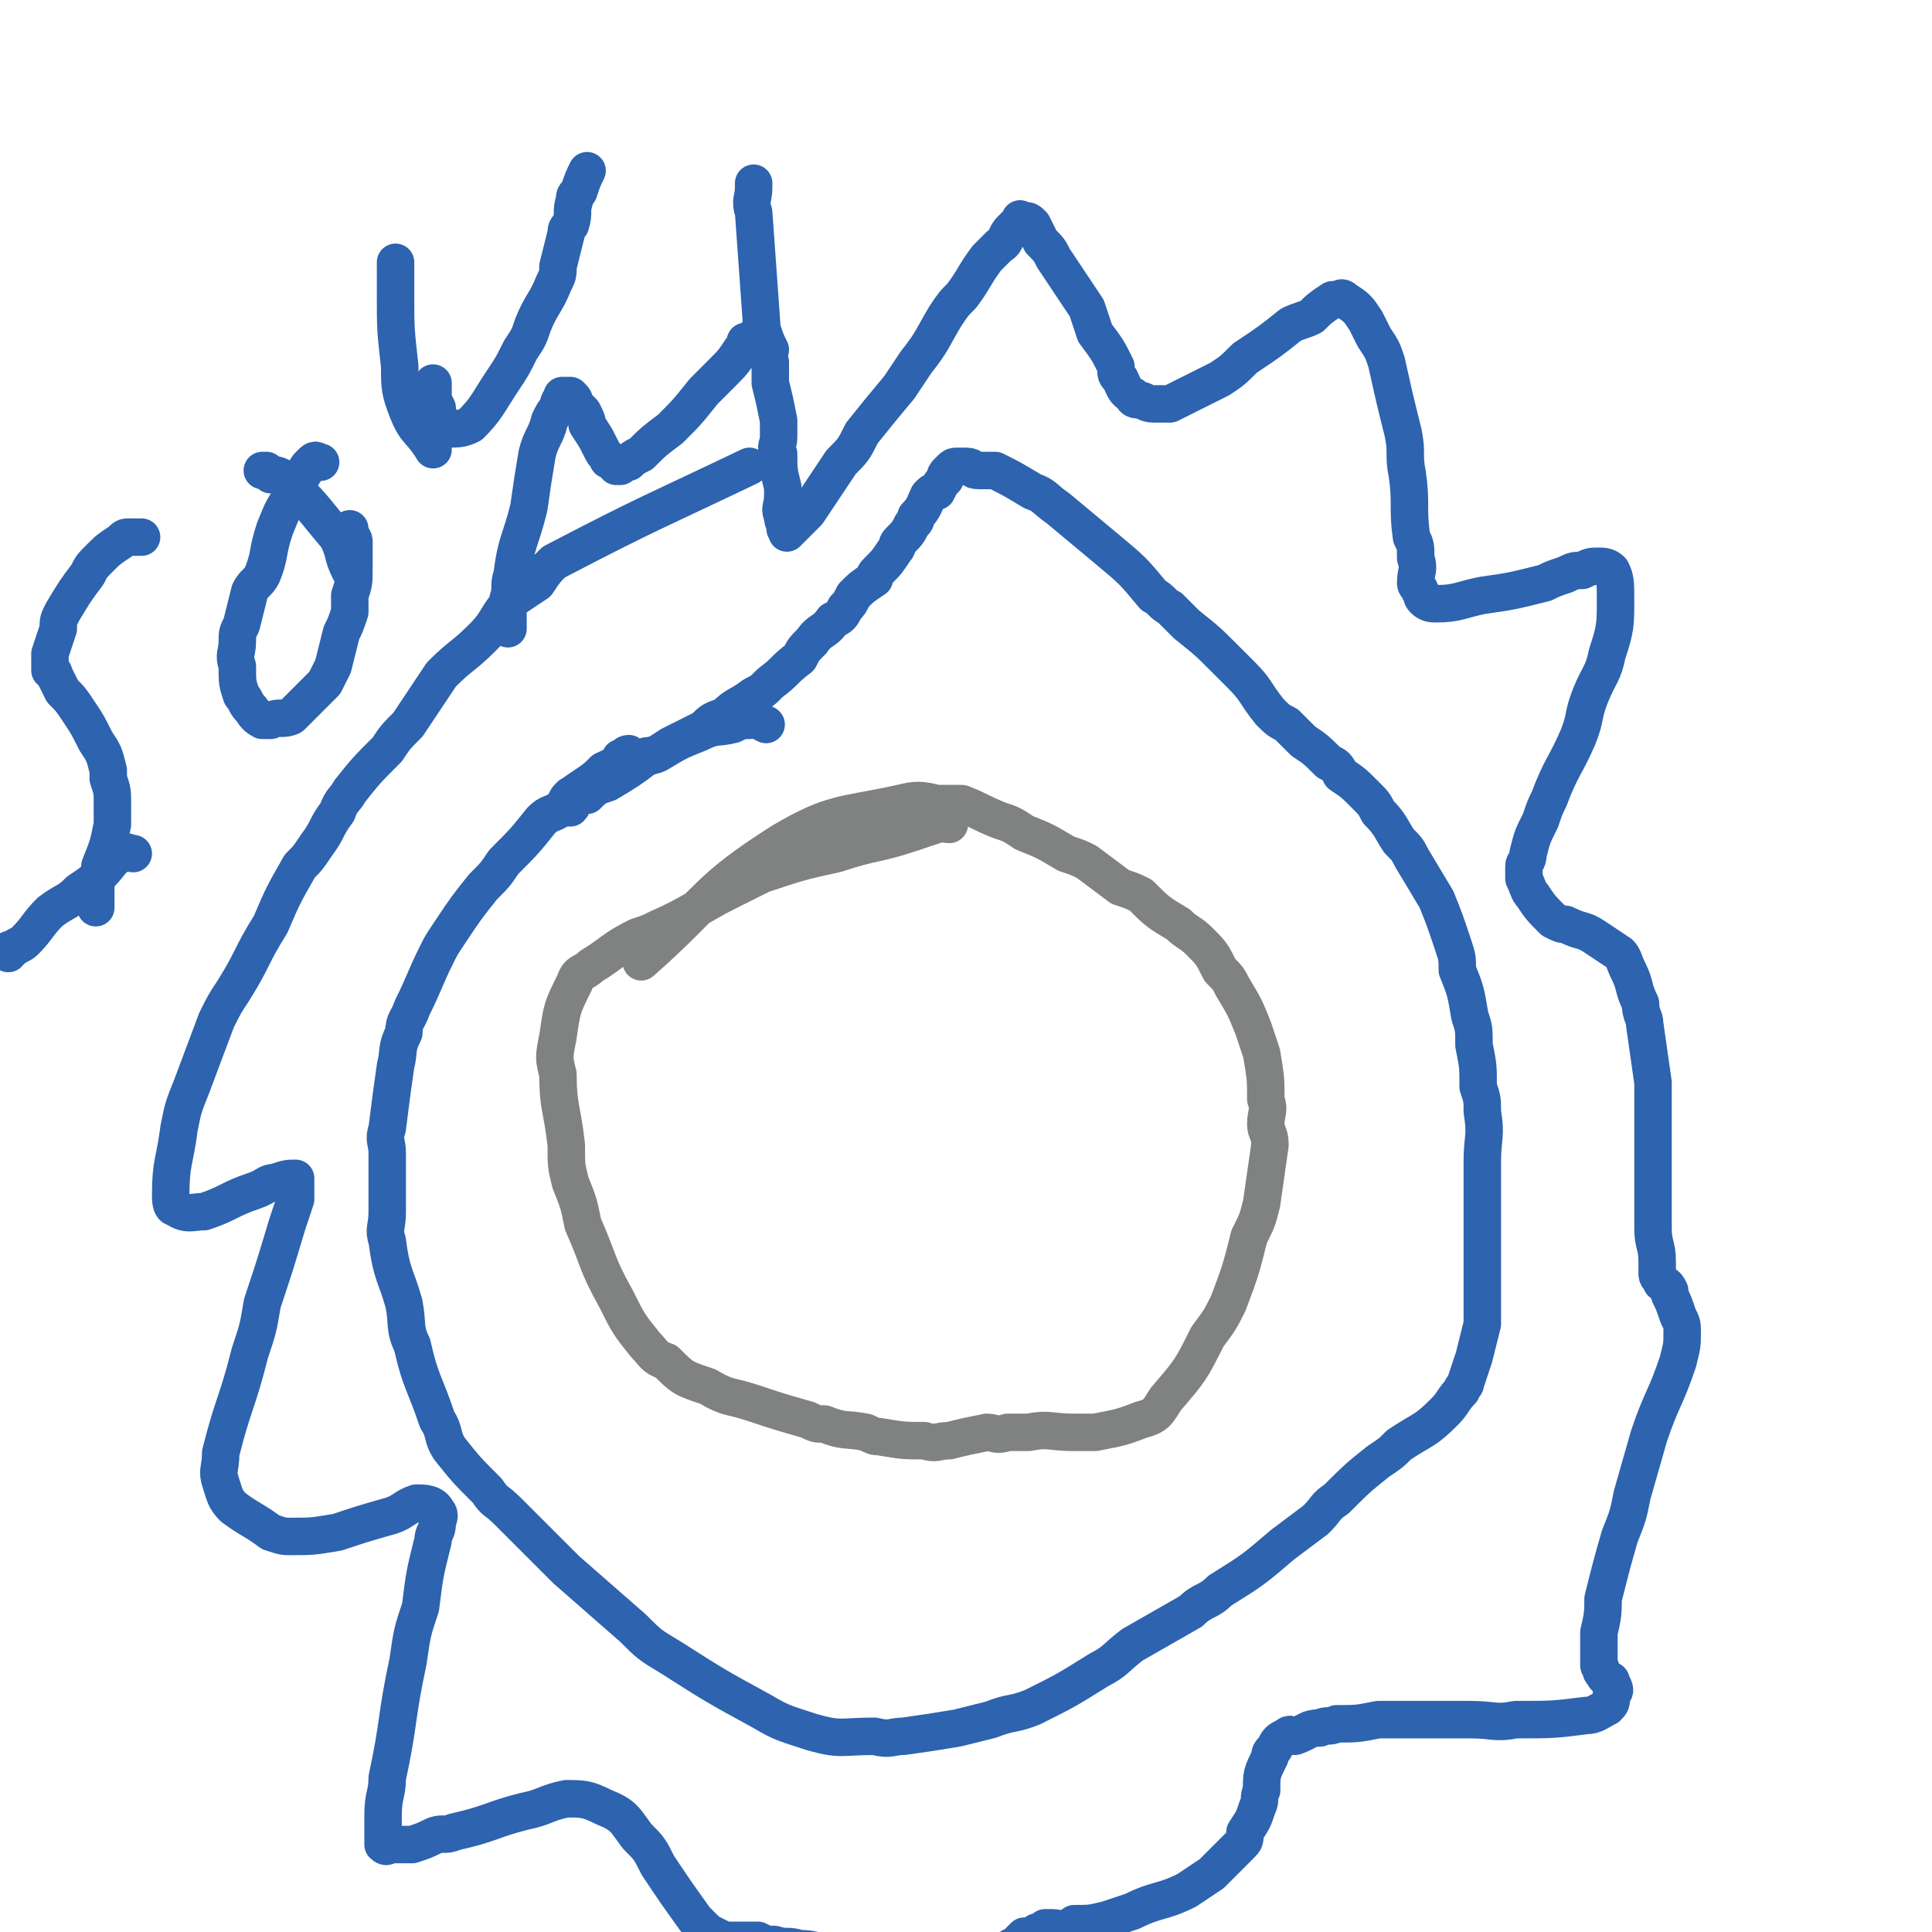
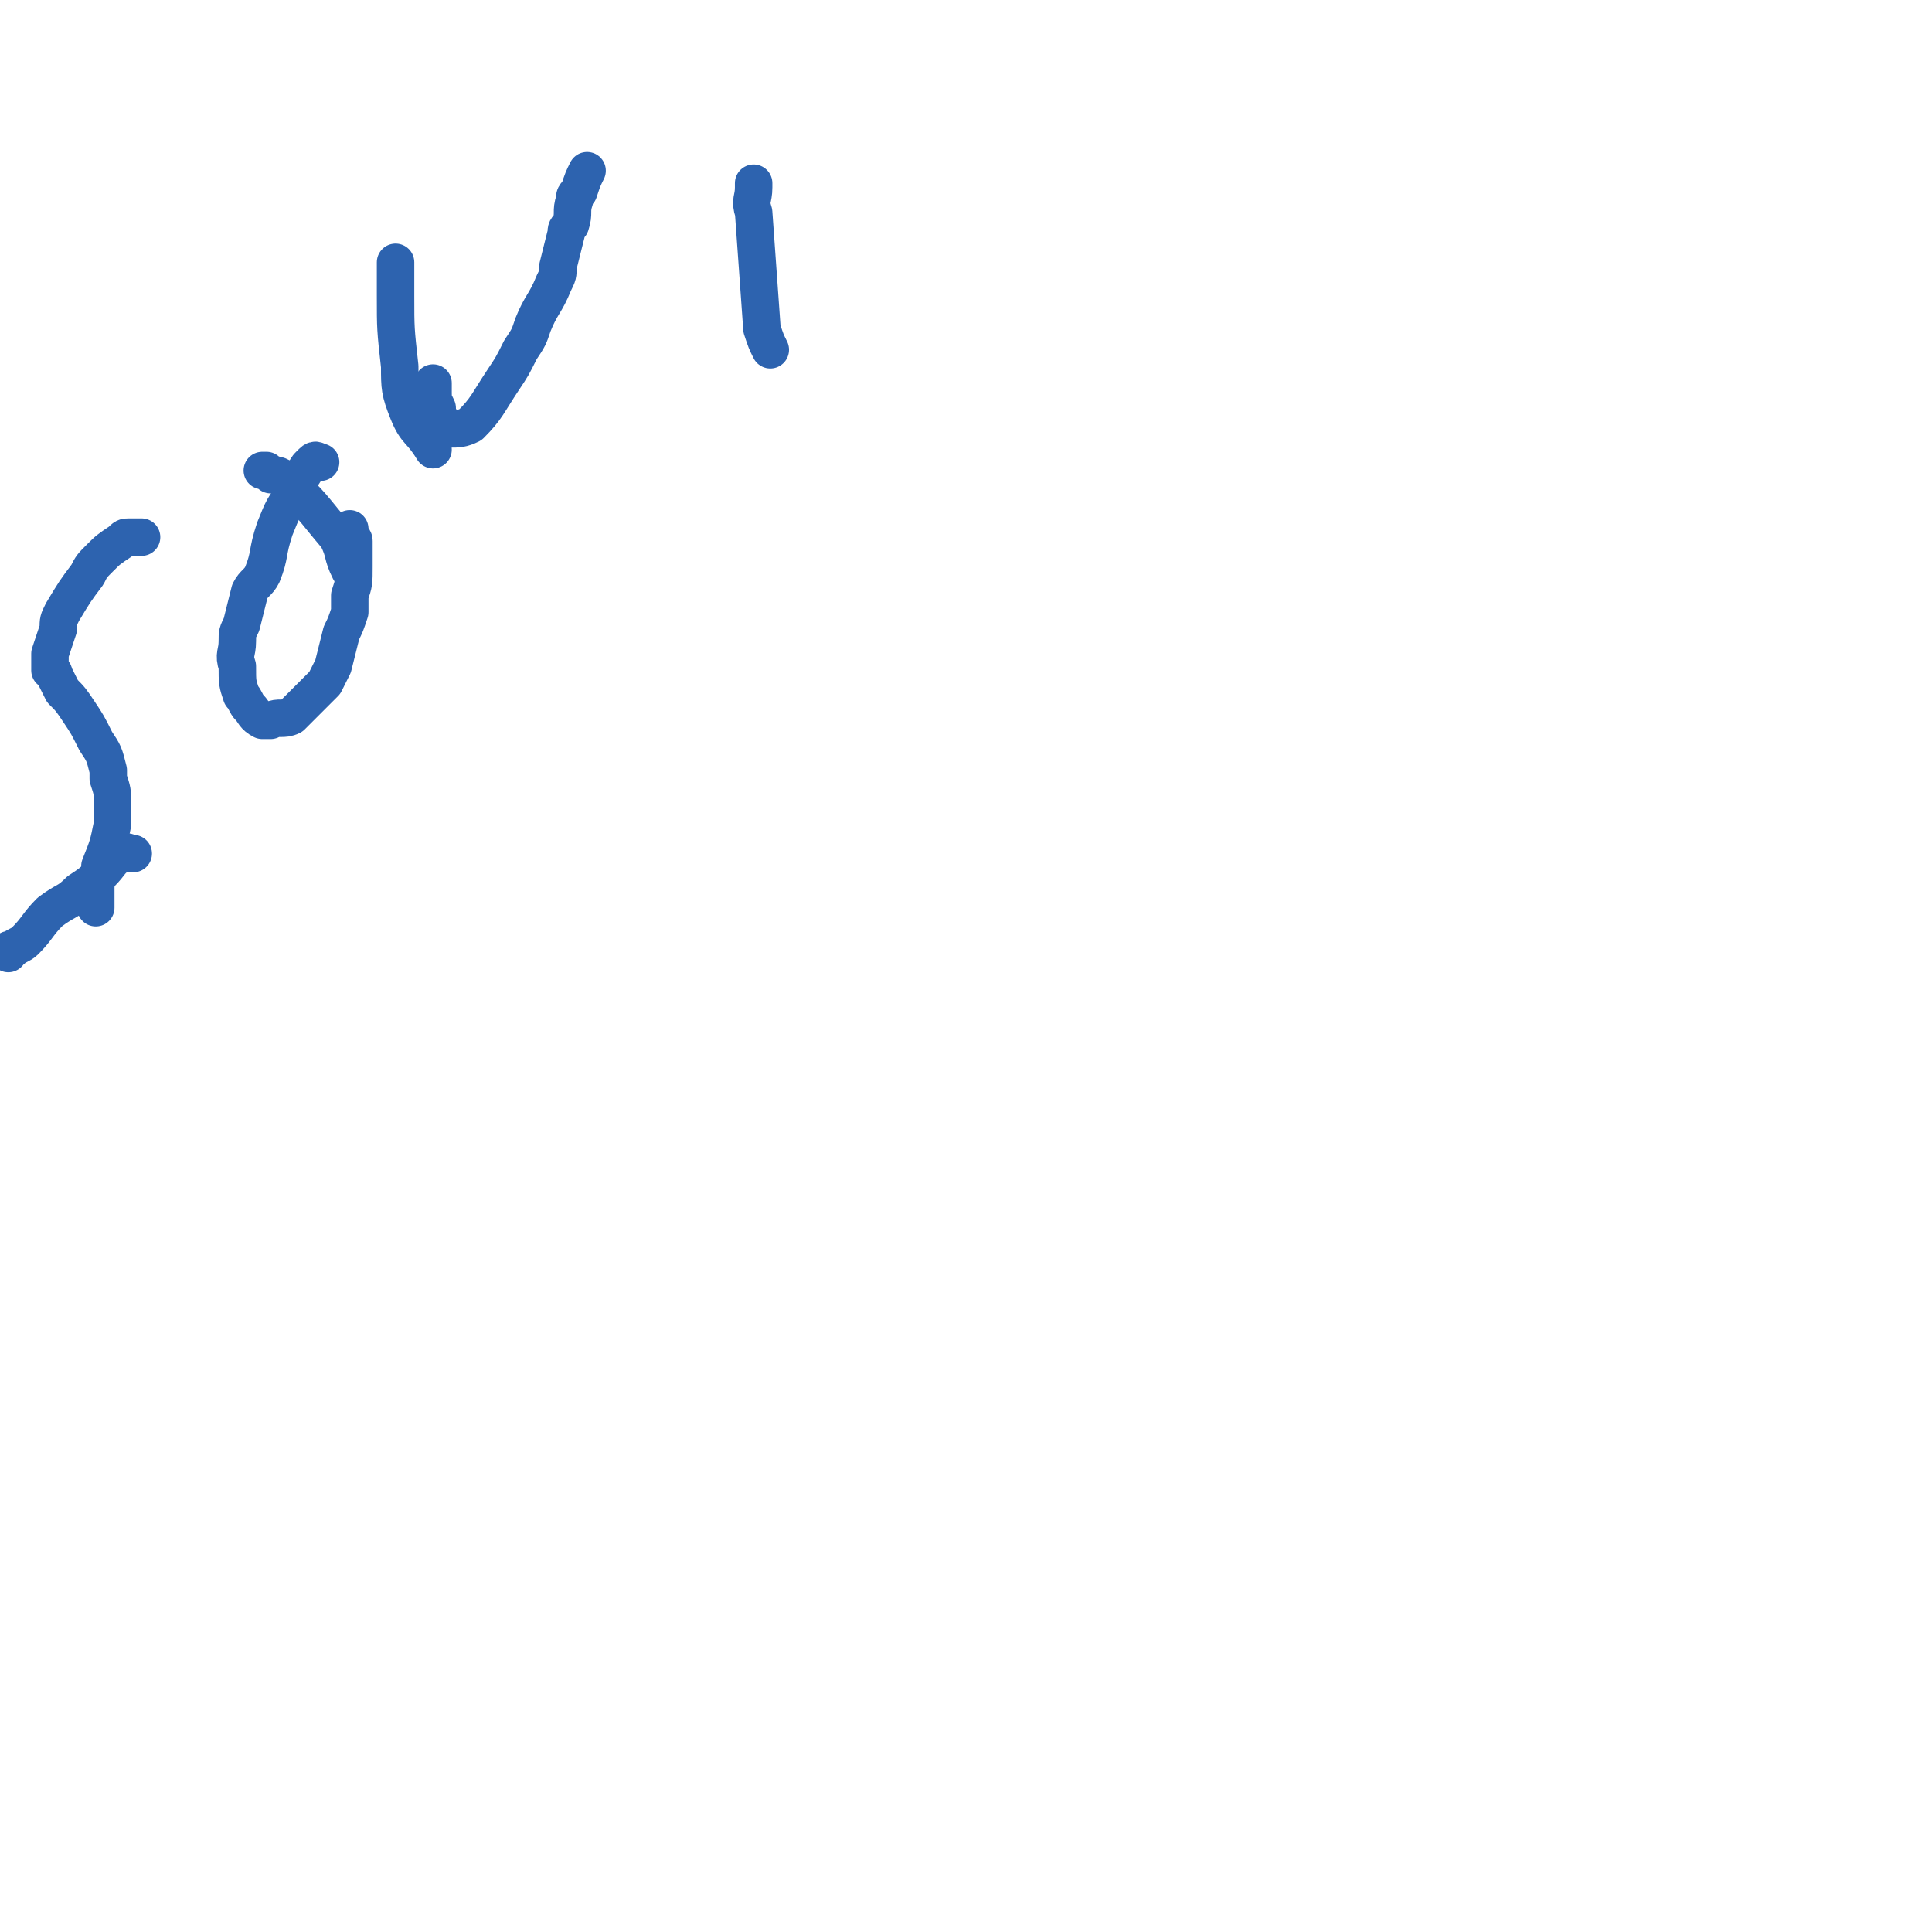
<svg xmlns="http://www.w3.org/2000/svg" viewBox="0 0 464 464" version="1.1">
  <g fill="none" stroke="#808282" stroke-width="9" stroke-linecap="round" stroke-linejoin="round">
-     <path d="M228,198c0,0 0,0 0,0 0,0 0,0 0,0 0,0 0,0 0,0 0,0 0,0 0,0 -2,0 -2,-1 -3,0 -3,1 -3,1 -6,2 -9,3 -9,2 -18,5 -9,2 -9,2 -18,5 -4,2 -4,2 -8,4 -8,4 -8,5 -17,9 -2,1 -2,1 -5,2 -6,3 -6,4 -11,7 -2,2 -3,1 -4,4 -3,6 -3,6 -4,13 -1,5 -1,5 0,9 0,8 1,8 2,17 0,5 0,5 1,9 2,5 2,5 3,10 4,9 3,9 8,18 3,6 3,6 7,11 2,2 2,3 5,4 4,4 4,4 10,6 5,3 5,2 11,4 6,2 6,2 13,4 2,1 2,1 4,1 5,2 5,1 10,2 2,1 2,1 3,1 6,1 6,1 11,1 3,1 3,0 6,0 4,-1 4,-1 9,-2 2,0 2,1 5,0 3,0 3,0 5,0 5,-1 5,0 11,0 2,0 2,0 5,0 5,-1 6,-1 11,-3 4,-1 4,-2 6,-5 6,-7 6,-7 10,-15 3,-4 3,-4 5,-8 3,-8 3,-8 5,-16 2,-4 2,-4 3,-8 1,-7 1,-7 2,-14 0,-3 -1,-3 -1,-5 0,-3 1,-3 0,-6 0,-5 0,-5 -1,-11 -1,-3 -1,-3 -2,-6 -2,-5 -2,-5 -5,-10 -1,-2 -1,-2 -3,-4 -2,-4 -2,-4 -5,-7 -2,-2 -3,-2 -5,-4 -5,-3 -5,-3 -9,-7 -2,-1 -2,-1 -5,-2 -4,-3 -4,-3 -8,-6 -2,-1 -2,-1 -5,-2 -5,-3 -5,-3 -10,-5 -3,-2 -3,-2 -6,-3 -5,-2 -4,-2 -9,-4 -3,0 -3,0 -6,0 -4,-1 -5,-1 -9,0 -14,3 -16,2 -28,9 -19,12 -17,14 -34,29 " />
-   </g>
+     </g>
  <g fill="none" stroke="#2D63AF" stroke-width="9" stroke-linecap="round" stroke-linejoin="round">
-     <path d="M184,174c0,0 0,0 0,0 0,0 0,0 0,0 0,0 0,0 0,0 0,0 0,0 0,0 0,0 0,0 0,0 0,0 0,0 0,0 0,0 0,0 0,0 0,0 0,0 0,0 0,0 0,0 0,0 0,0 0,0 0,0 0,0 0,0 0,0 0,0 0,0 0,0 0,0 0,0 0,0 0,0 0,0 0,0 0,0 0,0 0,0 0,0 0,0 0,0 0,0 0,0 0,0 0,0 0,0 0,0 0,0 0,0 0,0 0,0 0,0 0,0 0,0 0,0 0,0 0,0 0,0 0,0 0,0 0,0 0,0 0,0 0,0 0,0 0,0 0,0 0,0 0,0 0,0 0,0 0,0 0,0 0,0 0,0 0,0 0,0 0,0 0,0 0,0 0,0 0,0 0,0 0,0 0,0 0,0 0,0 0,0 0,0 0,0 0,0 0,0 0,0 0,0 0,0 0,0 0,0 0,0 0,0 0,0 0,0 0,0 0,0 0,0 -2,-1 -2,-1 -3,-2 -1,0 -1,1 -1,1 -2,0 -2,0 -4,1 -4,1 -4,0 -8,2 -5,2 -5,2 -10,5 -2,1 -2,0 -4,1 -4,2 -4,2 -7,4 -1,1 -1,0 -3,1 -1,1 0,1 -1,2 -2,1 -2,1 -4,2 -1,0 -1,0 -2,0 -1,1 -1,1 -1,2 -1,0 0,0 0,1 0,0 0,0 0,0 0,0 0,0 0,0 0,0 0,0 1,0 1,-1 0,-1 1,-2 1,-1 1,-1 3,-1 2,-2 2,-2 5,-3 5,-3 5,-3 9,-6 3,-1 3,-1 6,-3 4,-2 4,-2 8,-4 2,-2 2,-2 5,-3 3,-3 3,-2 7,-5 2,-1 2,-1 4,-3 4,-3 3,-3 7,-6 1,-2 1,-2 3,-4 2,-3 3,-2 5,-5 2,-1 2,-1 3,-3 1,-1 1,-1 2,-3 2,-2 2,-2 5,-4 0,-1 0,-1 1,-2 2,-2 2,-2 4,-5 1,-1 0,-1 1,-2 2,-2 2,-2 3,-4 1,-1 1,-1 1,-2 2,-2 2,-3 3,-5 1,-1 1,-1 2,-1 1,-2 1,-2 2,-3 0,-1 0,-1 1,-2 1,-1 1,-1 2,-1 0,0 0,0 0,0 0,0 0,0 1,0 1,0 1,0 1,0 2,0 1,1 3,1 2,0 2,0 4,0 4,2 4,2 9,5 3,1 3,2 6,4 6,5 6,5 12,10 6,5 6,5 11,11 2,1 2,2 4,3 2,2 2,2 4,4 5,4 5,4 9,8 2,2 2,2 4,4 4,4 3,4 7,9 2,2 2,2 4,3 2,2 2,2 4,4 3,2 3,2 6,5 2,1 2,1 3,3 3,2 3,2 6,5 2,2 2,2 3,4 3,3 3,4 5,7 2,2 2,2 3,4 3,5 3,5 6,10 2,5 2,5 4,11 1,3 1,3 1,6 2,5 2,5 3,11 1,3 1,3 1,7 1,5 1,5 1,10 1,3 1,3 1,6 1,6 0,6 0,12 0,4 0,4 0,9 0,4 0,4 0,8 0,8 0,8 0,16 0,3 0,3 0,6 -1,4 -1,4 -2,8 -1,3 -1,3 -2,6 0,1 -1,1 -1,2 -2,2 -2,3 -4,5 -5,5 -5,4 -11,8 -2,2 -2,2 -5,4 -5,4 -5,4 -10,9 -3,2 -2,2 -5,5 -4,3 -4,3 -8,6 -7,6 -7,6 -15,11 -3,3 -4,2 -7,5 -7,4 -7,4 -14,8 -4,3 -4,4 -8,6 -8,5 -8,5 -16,9 -5,2 -5,1 -10,3 -4,1 -4,1 -8,2 -6,1 -6,1 -13,2 -3,0 -3,1 -7,0 -8,0 -8,1 -15,-1 -6,-2 -7,-2 -12,-5 -11,-6 -11,-6 -22,-13 -5,-3 -5,-3 -9,-7 -8,-7 -8,-7 -16,-14 -7,-7 -7,-7 -14,-14 -3,-3 -3,-2 -5,-5 -5,-5 -5,-5 -9,-10 -2,-3 -1,-4 -3,-7 -3,-9 -4,-9 -6,-18 -2,-4 -1,-5 -2,-10 -2,-7 -3,-7 -4,-15 -1,-3 0,-3 0,-7 0,-7 0,-7 0,-14 0,-3 -1,-3 0,-6 1,-8 1,-8 2,-15 1,-4 0,-4 2,-8 0,-3 1,-3 2,-6 3,-6 3,-7 6,-13 1,-2 1,-2 3,-5 4,-6 4,-6 8,-11 3,-3 3,-3 5,-6 5,-5 5,-5 9,-10 2,-2 2,-1 5,-3 2,-3 2,-3 5,-5 3,-2 3,-2 5,-4 2,-1 3,-1 4,-3 1,0 1,-1 2,-1 " />
-     <path d="M122,151c0,0 0,0 0,0 0,0 0,0 0,0 0,0 0,0 0,0 0,0 0,0 0,0 0,0 0,0 0,0 0,0 0,0 0,0 0,0 0,0 0,0 0,-1 0,-1 0,-1 0,-3 0,-3 0,-6 1,-3 0,-3 1,-6 1,-8 2,-8 4,-16 1,-7 1,-7 2,-13 1,-4 2,-4 3,-8 1,-2 1,-2 2,-3 0,-2 1,-2 1,-3 1,0 1,0 1,0 0,0 0,0 0,0 0,0 0,0 1,0 1,1 1,1 1,2 1,1 1,1 2,2 1,2 1,2 1,3 2,3 2,3 3,5 1,2 1,2 2,3 0,1 0,0 1,1 0,0 0,0 1,0 0,0 0,0 0,0 0,0 0,0 0,1 0,0 0,0 0,0 1,0 1,0 1,0 1,-1 1,-1 2,-1 1,-1 1,-1 3,-2 3,-3 3,-3 7,-6 4,-4 4,-4 8,-9 2,-2 2,-2 4,-4 3,-3 3,-3 5,-6 1,-1 1,-1 1,-2 1,0 1,0 2,0 0,-1 0,-1 1,-2 0,0 0,0 0,0 0,0 0,0 0,0 0,0 0,0 0,0 1,0 0,0 1,1 0,1 0,1 1,2 0,2 0,2 1,4 0,2 0,2 0,5 1,4 1,4 2,9 0,2 0,2 0,4 0,2 -1,2 0,4 0,4 0,4 1,8 0,1 0,1 0,2 0,3 -1,3 0,5 0,1 0,1 1,3 0,0 -1,0 0,0 0,1 0,1 0,1 1,-1 1,-1 2,-2 1,-1 1,-1 3,-3 4,-6 4,-6 8,-12 3,-3 3,-3 5,-7 4,-5 4,-5 9,-11 2,-3 2,-3 4,-6 4,-5 4,-6 7,-11 2,-3 2,-3 4,-5 3,-4 3,-5 6,-9 1,-1 1,-1 3,-3 2,-1 1,-2 3,-4 1,-1 1,-1 2,-2 0,-1 0,0 0,0 1,0 1,0 1,0 1,0 1,0 2,1 1,2 1,2 2,4 2,2 2,2 3,4 4,6 4,6 8,12 1,3 1,3 2,6 3,4 3,4 5,8 0,2 0,2 1,3 1,2 1,3 3,4 0,1 1,1 1,1 2,0 2,1 4,1 2,0 2,0 4,0 6,-3 6,-3 12,-6 3,-2 3,-2 6,-5 6,-4 6,-4 11,-8 2,-1 3,-1 5,-2 2,-2 2,-2 5,-4 1,0 1,0 1,0 1,0 1,-1 2,0 3,2 3,2 5,5 1,2 1,2 2,4 2,3 2,3 3,6 2,9 2,9 4,17 1,5 0,5 1,10 1,7 0,8 1,15 1,2 1,2 1,5 1,3 0,3 0,6 0,1 1,1 1,2 1,1 0,1 1,2 1,1 2,1 3,1 5,0 6,-1 11,-2 7,-1 7,-1 15,-3 2,-1 2,-1 5,-2 2,-1 2,-1 4,-1 2,-1 2,-1 4,-1 1,0 2,0 3,1 1,2 1,3 1,7 0,6 0,7 -2,13 -1,5 -2,5 -4,10 -2,5 -1,5 -3,10 -3,7 -4,7 -7,15 -1,2 -1,2 -2,5 -2,4 -2,4 -3,8 0,2 -1,2 -1,3 0,2 0,2 0,3 1,2 1,3 2,4 2,3 2,3 5,6 2,1 2,1 3,1 4,2 4,1 7,3 3,2 3,2 6,4 1,1 1,2 2,4 2,4 1,4 3,8 0,3 1,3 1,5 1,7 1,7 2,14 0,4 0,4 0,7 0,8 0,8 0,15 0,7 0,7 0,13 0,4 1,4 1,8 0,1 0,1 0,3 0,1 1,1 1,2 1,1 1,0 2,2 0,0 0,0 0,1 1,2 1,2 2,5 1,2 1,2 1,4 0,3 0,3 -1,7 -3,9 -4,9 -7,18 -2,7 -2,7 -4,14 -1,5 -1,5 -3,10 -2,7 -2,7 -4,15 0,3 0,4 -1,8 0,1 0,2 0,3 0,2 0,2 0,3 0,1 0,1 0,2 1,1 0,1 1,2 1,2 2,1 2,2 1,2 1,2 0,3 0,2 0,2 -1,3 -2,1 -3,2 -5,2 -8,1 -8,1 -17,1 -5,1 -5,0 -11,0 -8,0 -8,0 -16,0 -3,0 -3,0 -6,0 -5,1 -5,1 -10,1 -2,1 -2,0 -4,1 -3,0 -3,1 -6,2 -1,0 -1,-1 -2,0 -2,1 -2,1 -3,3 -1,1 -1,1 -1,2 -2,4 -2,4 -2,8 -1,2 0,2 -1,4 -1,3 -1,3 -3,6 0,2 0,2 -1,3 -4,4 -4,4 -7,7 -3,2 -3,2 -6,4 -6,3 -7,2 -13,5 -3,1 -3,1 -6,2 -4,1 -4,1 -8,1 -1,1 -1,1 -2,1 -1,1 -2,0 -3,0 -1,0 -1,0 -2,0 -1,1 -1,1 -2,1 0,1 0,1 -1,1 -1,0 -1,0 -2,0 -1,1 -1,1 -2,2 -2,1 -2,1 -3,2 -6,1 -6,1 -12,1 -5,1 -5,1 -10,0 -9,0 -9,0 -19,-1 -4,0 -4,-1 -8,-1 -3,-1 -3,0 -6,-1 -2,0 -2,0 -4,-1 -3,0 -3,0 -6,0 -1,0 -1,0 -2,0 0,0 0,0 0,0 0,0 0,0 0,0 -2,-1 -2,-1 -4,-2 -2,-2 -2,-2 -3,-3 -5,-7 -5,-7 -9,-13 -2,-4 -2,-4 -5,-7 -3,-4 -3,-5 -8,-7 -4,-2 -5,-2 -9,-2 -5,1 -5,2 -10,3 -8,2 -8,3 -17,5 -2,1 -3,0 -5,1 -2,1 -2,1 -5,2 -2,0 -2,0 -5,0 -1,0 -1,1 -2,0 0,-3 0,-4 0,-7 0,-5 1,-5 1,-9 3,-14 2,-14 5,-28 1,-7 1,-7 3,-13 1,-8 1,-8 3,-16 0,-2 1,-2 1,-4 0,-1 1,-2 0,-3 -1,-2 -3,-2 -5,-2 -3,1 -3,2 -6,3 -7,2 -7,2 -13,4 -6,1 -6,1 -11,1 -2,0 -2,0 -5,-1 -4,-3 -5,-3 -9,-6 -2,-2 -2,-3 -3,-6 -1,-3 0,-3 0,-7 3,-12 4,-12 7,-24 2,-6 2,-6 3,-12 3,-9 3,-9 6,-19 1,-3 1,-3 2,-6 0,-2 0,-2 0,-4 0,0 0,-1 0,-1 -2,0 -2,0 -5,1 -2,0 -2,1 -5,2 -6,2 -6,3 -12,5 -3,0 -4,1 -7,-1 -1,0 -1,-2 -1,-3 0,-8 1,-8 2,-16 1,-5 1,-5 3,-10 3,-8 3,-8 6,-16 2,-4 2,-4 4,-7 5,-8 4,-8 9,-16 3,-7 3,-7 7,-14 2,-2 2,-2 4,-5 3,-4 2,-4 5,-8 1,-3 2,-3 3,-5 4,-5 4,-5 9,-10 2,-3 2,-3 5,-6 4,-6 4,-6 8,-12 5,-5 5,-4 10,-9 4,-4 3,-5 7,-9 3,-2 3,-2 6,-4 2,-3 2,-3 4,-5 23,-12 24,-12 47,-23 " />
    <path d="M34,129c0,0 0,0 0,0 0,0 0,0 0,0 0,0 0,0 0,0 0,0 0,0 0,0 -1,0 -2,0 -3,0 -1,0 -1,0 -2,1 -3,2 -3,2 -5,4 -2,2 -2,2 -3,4 -3,4 -3,4 -6,9 -1,2 -1,2 -1,4 -1,3 -1,3 -2,6 0,1 0,1 0,3 0,0 0,0 0,1 0,0 1,0 1,1 1,2 1,2 2,4 2,2 2,2 4,5 2,3 2,3 4,7 2,3 2,3 3,7 0,1 0,1 0,2 1,3 1,3 1,6 0,2 0,3 0,5 -1,5 -1,5 -3,10 0,3 -1,3 -1,5 0,2 0,3 0,5 " />
    <path d="M32,205c0,0 0,0 0,0 0,0 0,0 0,0 0,0 0,0 0,0 -1,0 -2,-1 -3,0 -3,2 -2,2 -5,5 -2,2 -2,2 -5,4 -3,3 -3,2 -7,5 -3,3 -3,4 -6,7 -1,1 -2,1 -3,2 -1,0 -1,0 -1,1 " />
    <path d="M77,111c0,0 0,0 0,0 0,0 0,0 0,0 0,0 0,0 0,0 0,0 0,0 0,0 -1,0 -1,-1 -2,0 0,0 0,0 -1,1 -2,3 -2,3 -3,6 -3,4 -3,4 -5,9 -2,6 -1,6 -3,11 -1,2 -2,2 -3,4 -1,4 -1,4 -2,8 -1,2 -1,2 -1,4 0,3 -1,3 0,6 0,4 0,4 1,7 1,1 1,2 2,3 1,1 1,2 3,3 0,0 1,0 2,0 2,-1 3,0 5,-1 1,-1 1,-1 2,-2 3,-3 3,-3 6,-6 1,-2 1,-2 2,-4 1,-4 1,-4 2,-8 1,-2 1,-2 2,-5 0,-2 0,-2 0,-4 1,-3 1,-3 1,-7 0,-3 0,-3 0,-6 0,-1 -1,-1 -1,-2 0,0 0,-1 0,-1 " />
    <path d="M104,92c0,0 0,0 0,0 0,0 0,0 0,0 0,0 0,0 0,0 0,0 0,0 0,0 0,0 0,0 0,0 0,0 0,0 0,0 0,0 0,0 0,0 0,0 0,0 0,0 0,0 0,0 0,1 0,1 0,1 0,1 0,2 0,2 1,4 0,1 0,2 1,3 0,1 0,2 2,2 2,0 3,0 5,-1 4,-4 4,-5 8,-11 2,-3 2,-3 4,-7 2,-3 2,-3 3,-6 2,-5 3,-5 5,-10 1,-2 1,-2 1,-4 1,-4 1,-4 2,-8 0,-1 0,-1 1,-2 1,-3 0,-3 1,-6 0,-1 0,-1 1,-2 1,-3 1,-3 2,-5 " />
    <path d="M181,44c0,0 0,0 0,0 0,0 0,0 0,0 0,0 0,0 0,0 0,1 0,1 0,1 0,3 -1,3 0,6 1,14 1,14 2,28 1,3 1,3 2,5 " />
    <path d="M63,113c0,0 0,0 0,0 0,0 0,0 0,0 0,0 0,0 0,0 0,0 0,0 0,0 0,0 0,0 1,0 0,0 0,0 1,1 1,0 2,0 3,1 7,6 7,7 13,14 2,4 1,4 3,8 " />
    <path d="M95,63c0,0 0,0 0,0 0,0 0,0 0,0 0,0 0,0 0,0 0,0 0,0 0,0 0,0 0,0 0,0 0,0 0,0 0,0 0,0 0,0 0,0 0,0 0,0 0,0 0,2 0,2 0,5 0,1 0,1 0,3 0,8 0,8 1,17 0,5 0,6 2,11 2,5 3,4 6,9 " />
  </g>
</svg>